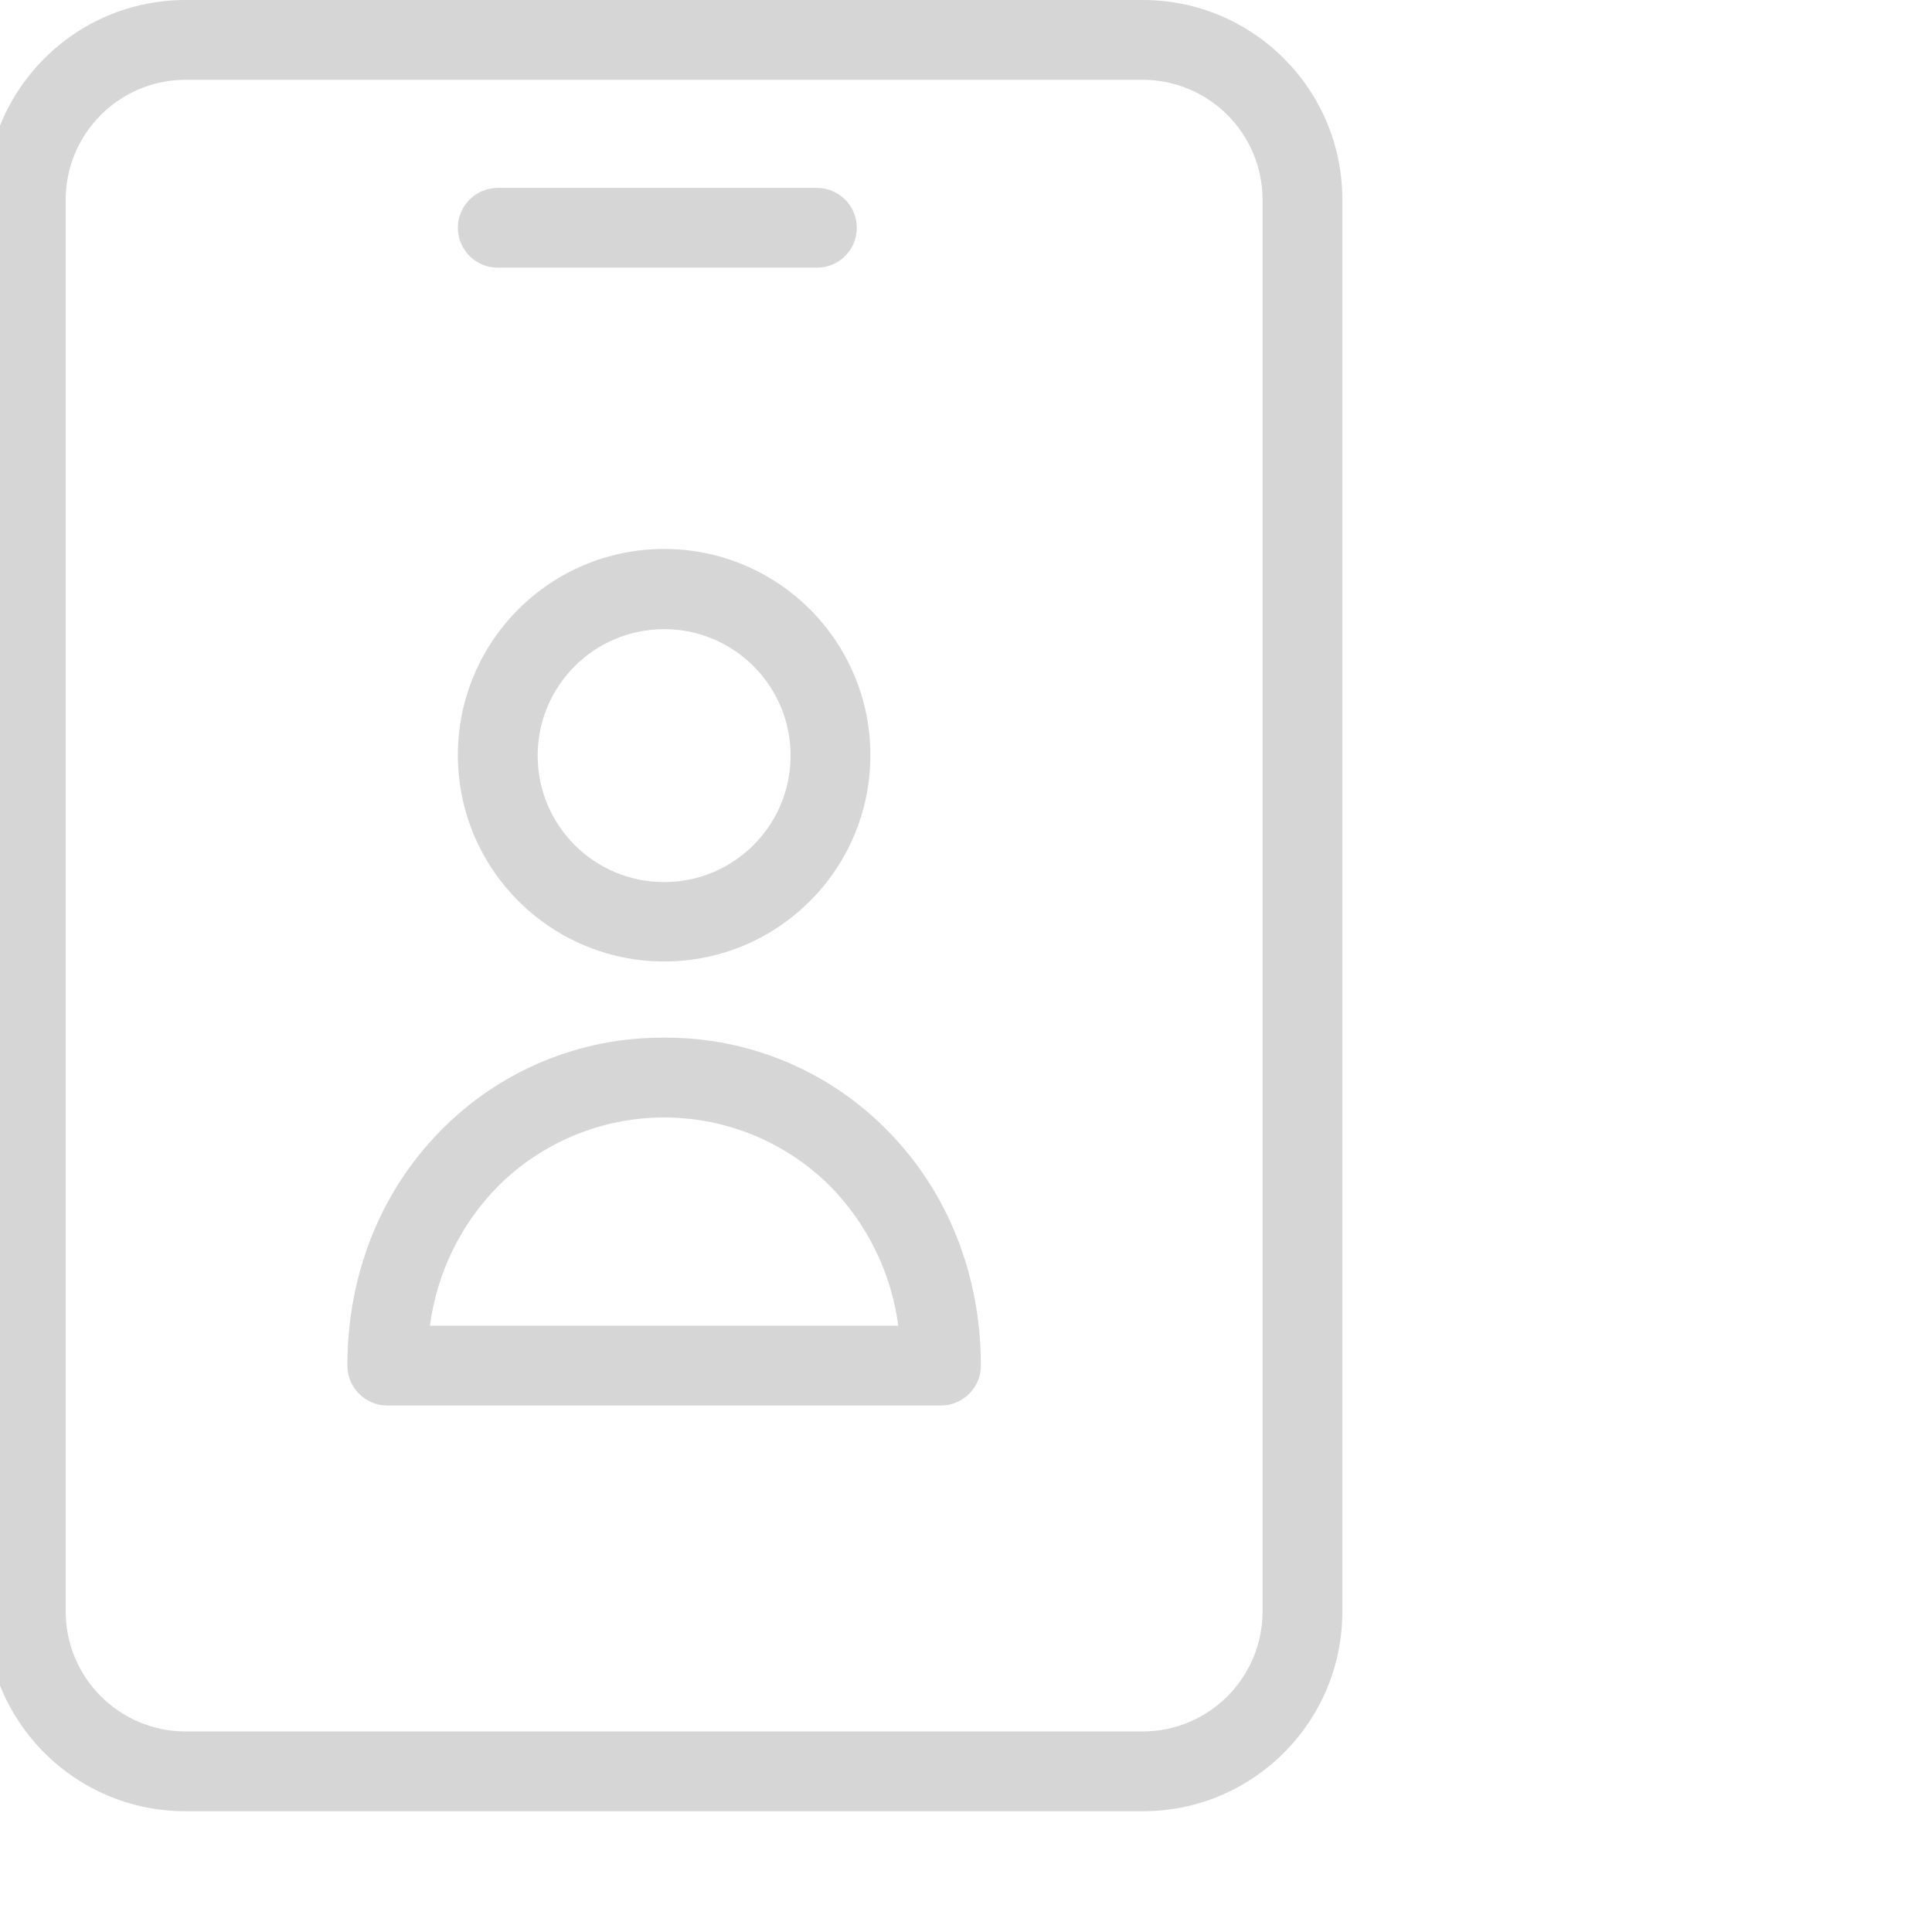
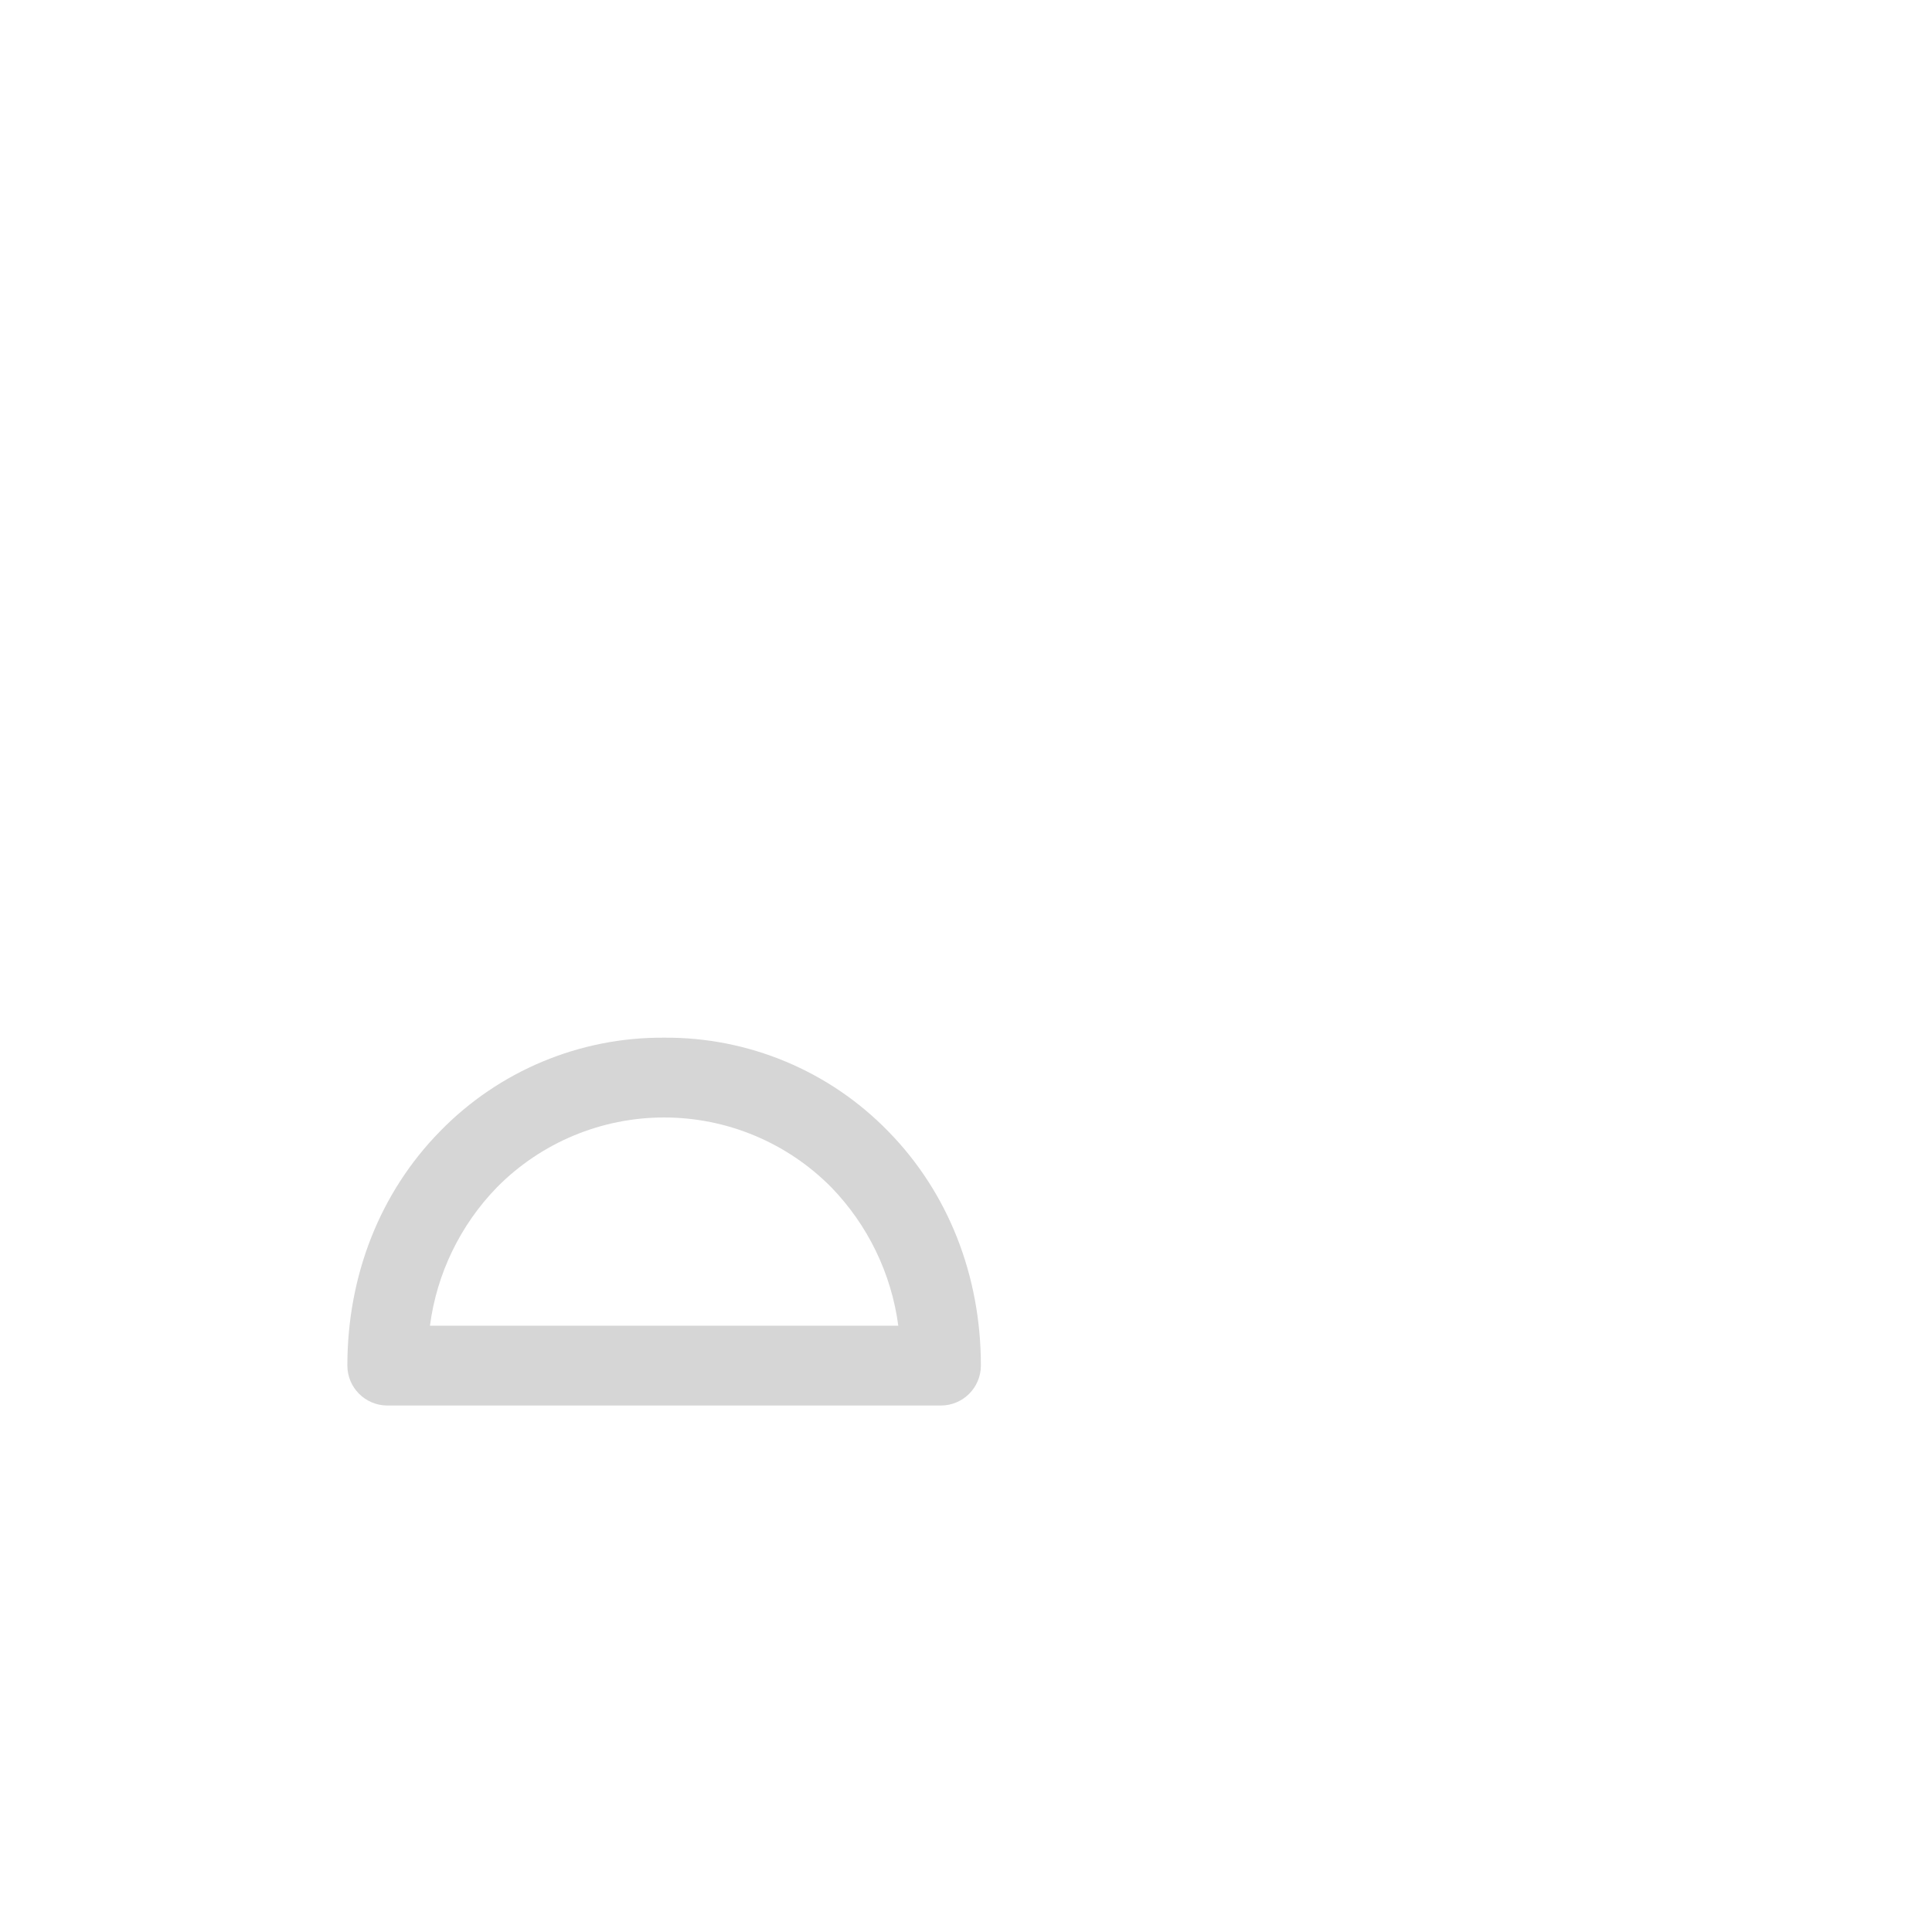
<svg xmlns="http://www.w3.org/2000/svg" width="512" height="512" x="0" y="0" viewBox="0 0 605 605.333" style="enable-background:new 0 0 512 512" xml:space="preserve" class="">
  <g>
-     <path d="m207.918 301.25c35.691 0 64.621-28.938 64.621-64.625 0-35.691-28.93-64.625-64.621-64.625-35.695 0-64.625 28.934-64.625 64.625.043 35.672 28.949 64.578 64.625 64.625zm0-104.125c21.883 0 39.621 17.738 39.621 39.625 0 21.883-17.738 39.625-39.621 39.625-21.887 0-39.625-17.742-39.625-39.625.004-21.883 17.742-39.617 39.625-39.625zm0 0" fill="#d6d6d6" data-original="#000000" style="" class="" />
    <path d="m207.918 325.125c-26.441-.195-51.816 10.418-70.25 29.375-18.75 19.125-29 45.125-29 73.375.02 6.895 5.602 12.48 12.5 12.5h173.496c6.898-.02 12.48-5.605 12.5-12.5 0-28.25-10.25-54.25-29-73.375-18.43-18.957-43.809-29.57-70.246-29.375zm-73.375 90.25c2.137-16.344 9.508-31.555 21-43.375 13.832-13.996 32.695-21.875 52.375-21.875 19.676 0 38.539 7.879 52.371 21.875 11.469 11.832 18.832 27.039 21 43.375zm0 0" fill="#d6d6d6" data-original="#000000" style="" class="" />
-     <path d="m357.918 0h-300c-34.512.016-62.488 27.988-62.5 62.5v442.5c.012 34.512 27.988 62.484 62.5 62.5h300c34.512-.016 62.484-27.988 62.5-62.5v-442.5c-.016-34.512-27.988-62.484-62.5-62.5zm37.5 505c-.059 20.684-16.816 37.441-37.5 37.5h-300c-20.684-.059-37.441-16.816-37.5-37.5v-442.5c.059-20.684 16.816-37.441 37.5-37.5h300c20.684.059 37.441 16.816 37.5 37.5zm0 0" fill="#d6d6d6" data-original="#000000" style="" class="" />
-     <path d="m155.793 83.875h100c6.902 0 12.5-5.598 12.5-12.5s-5.598-12.5-12.5-12.5h-100c-6.906 0-12.5 5.598-12.5 12.5s5.594 12.5 12.5 12.5zm0 0" fill="#d6d6d6" data-original="#000000" style="" class="" />
  </g>
</svg>